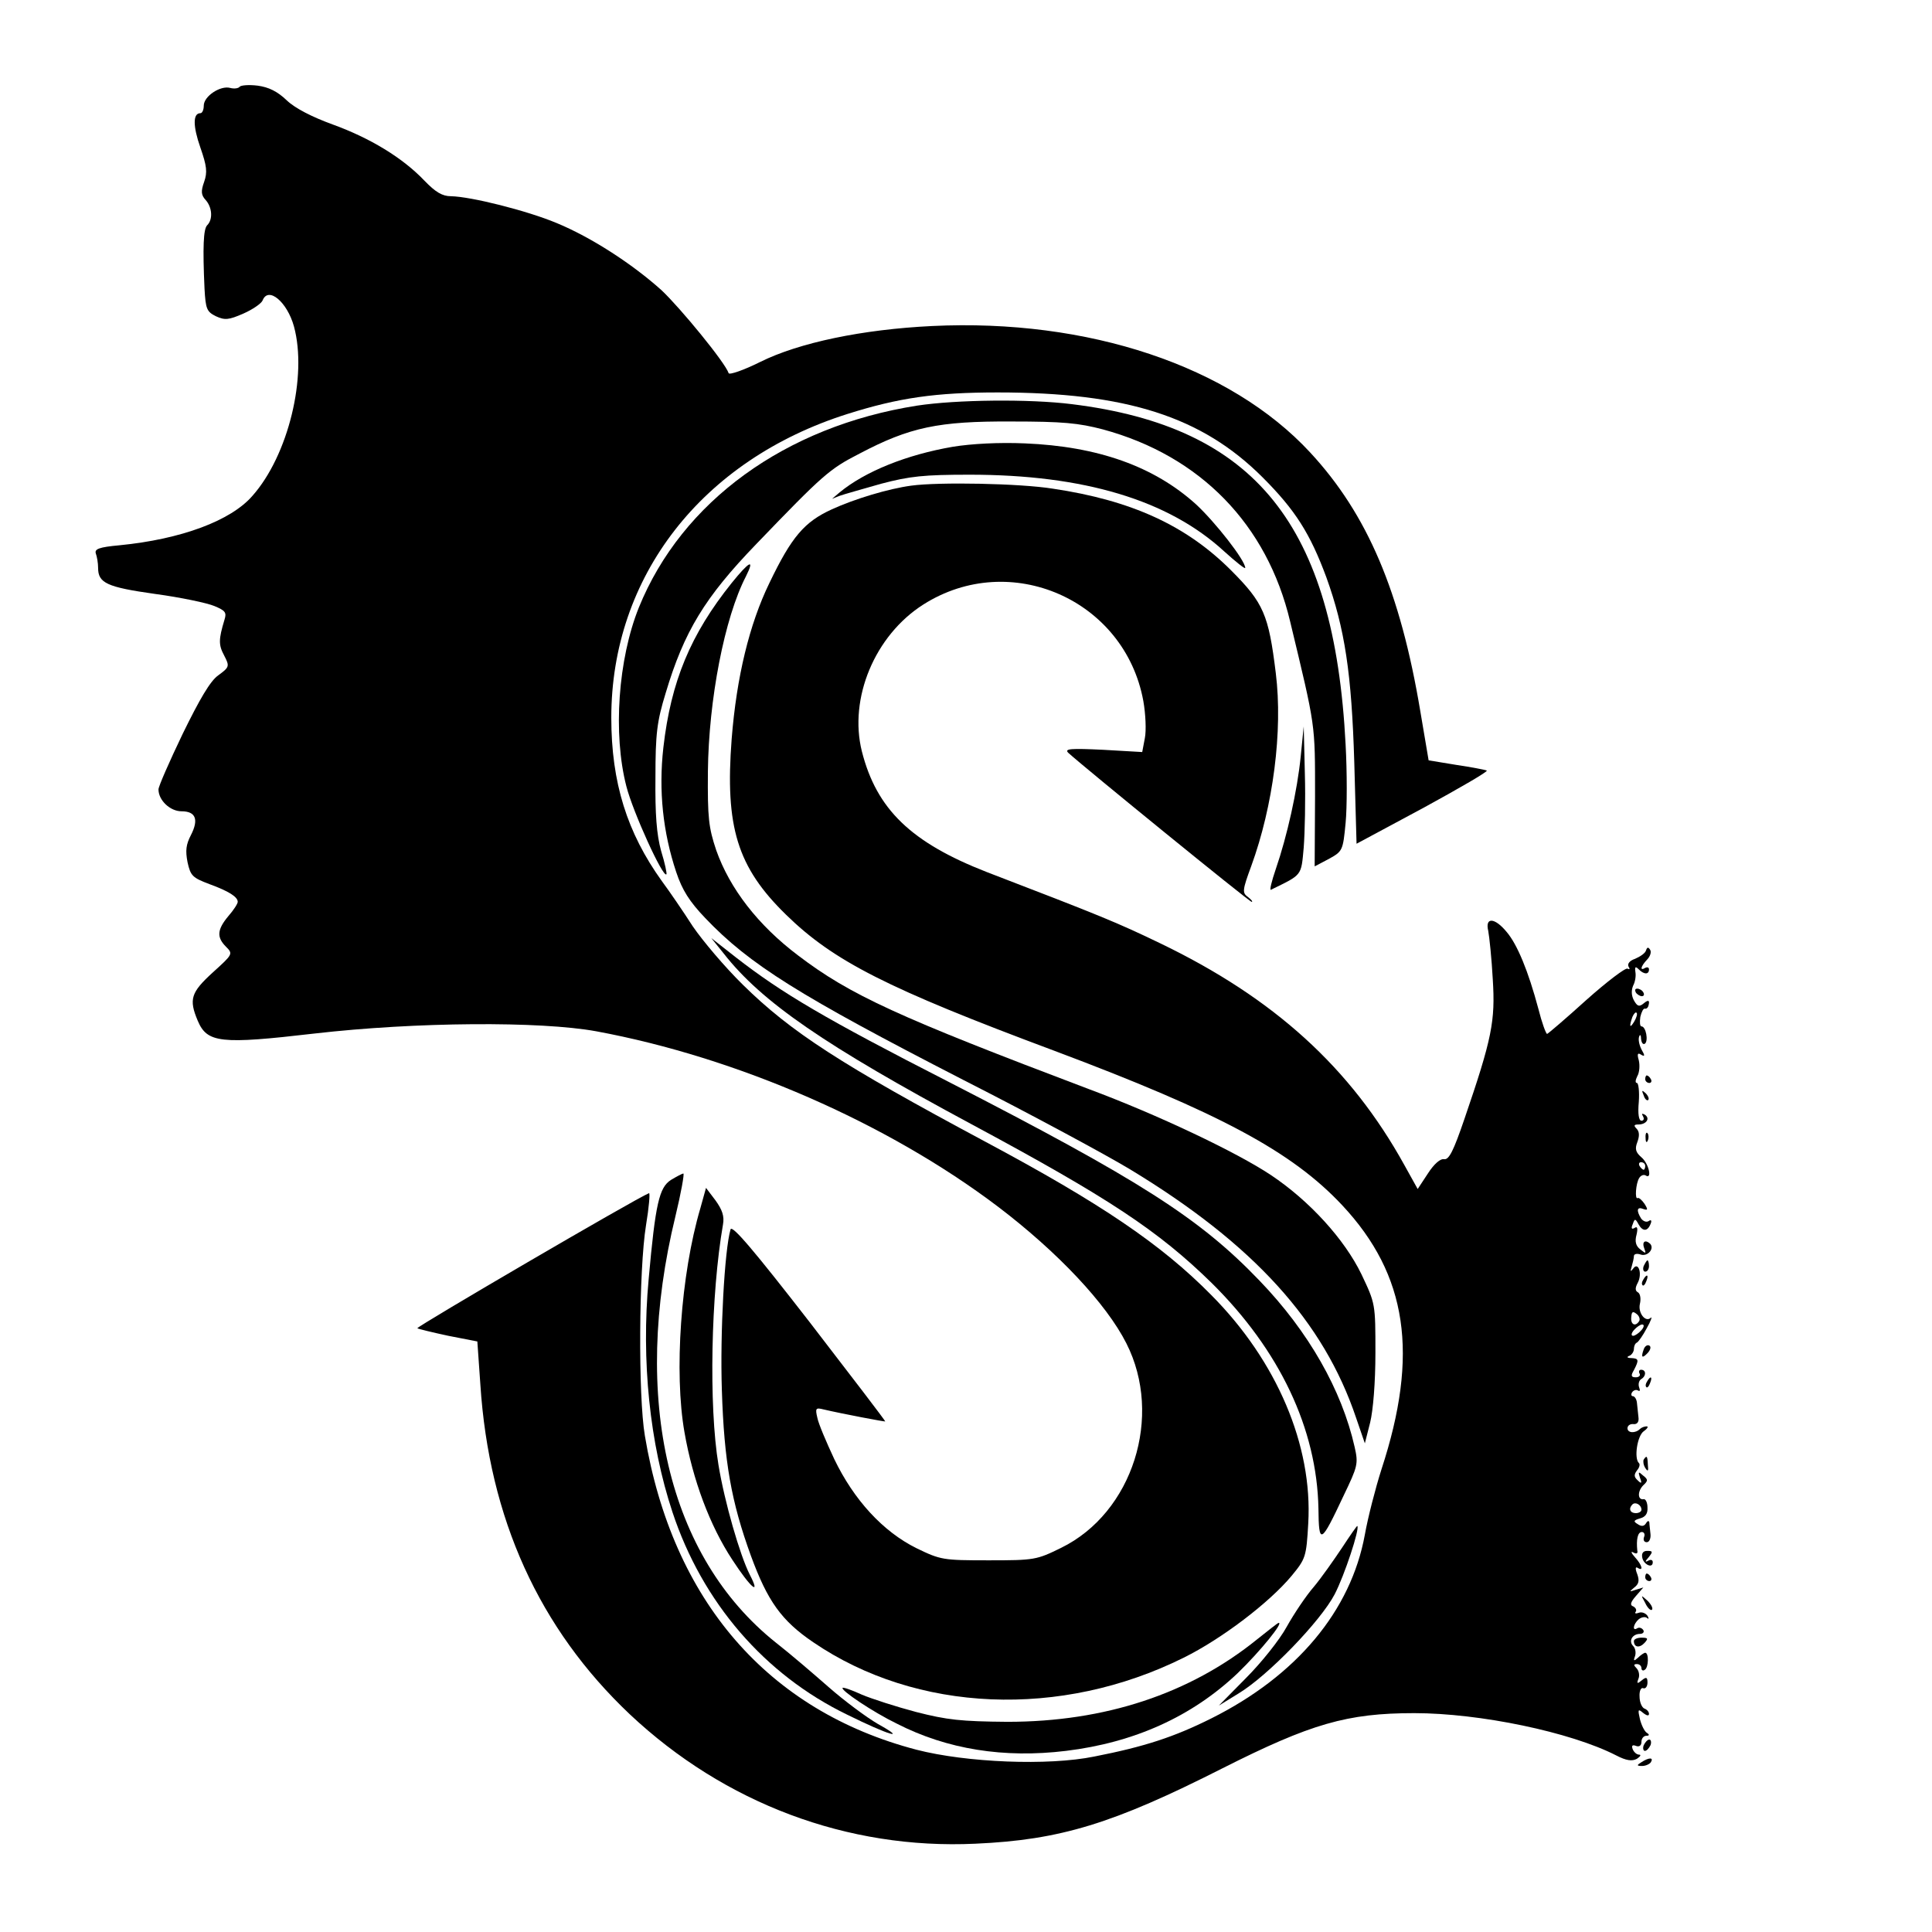
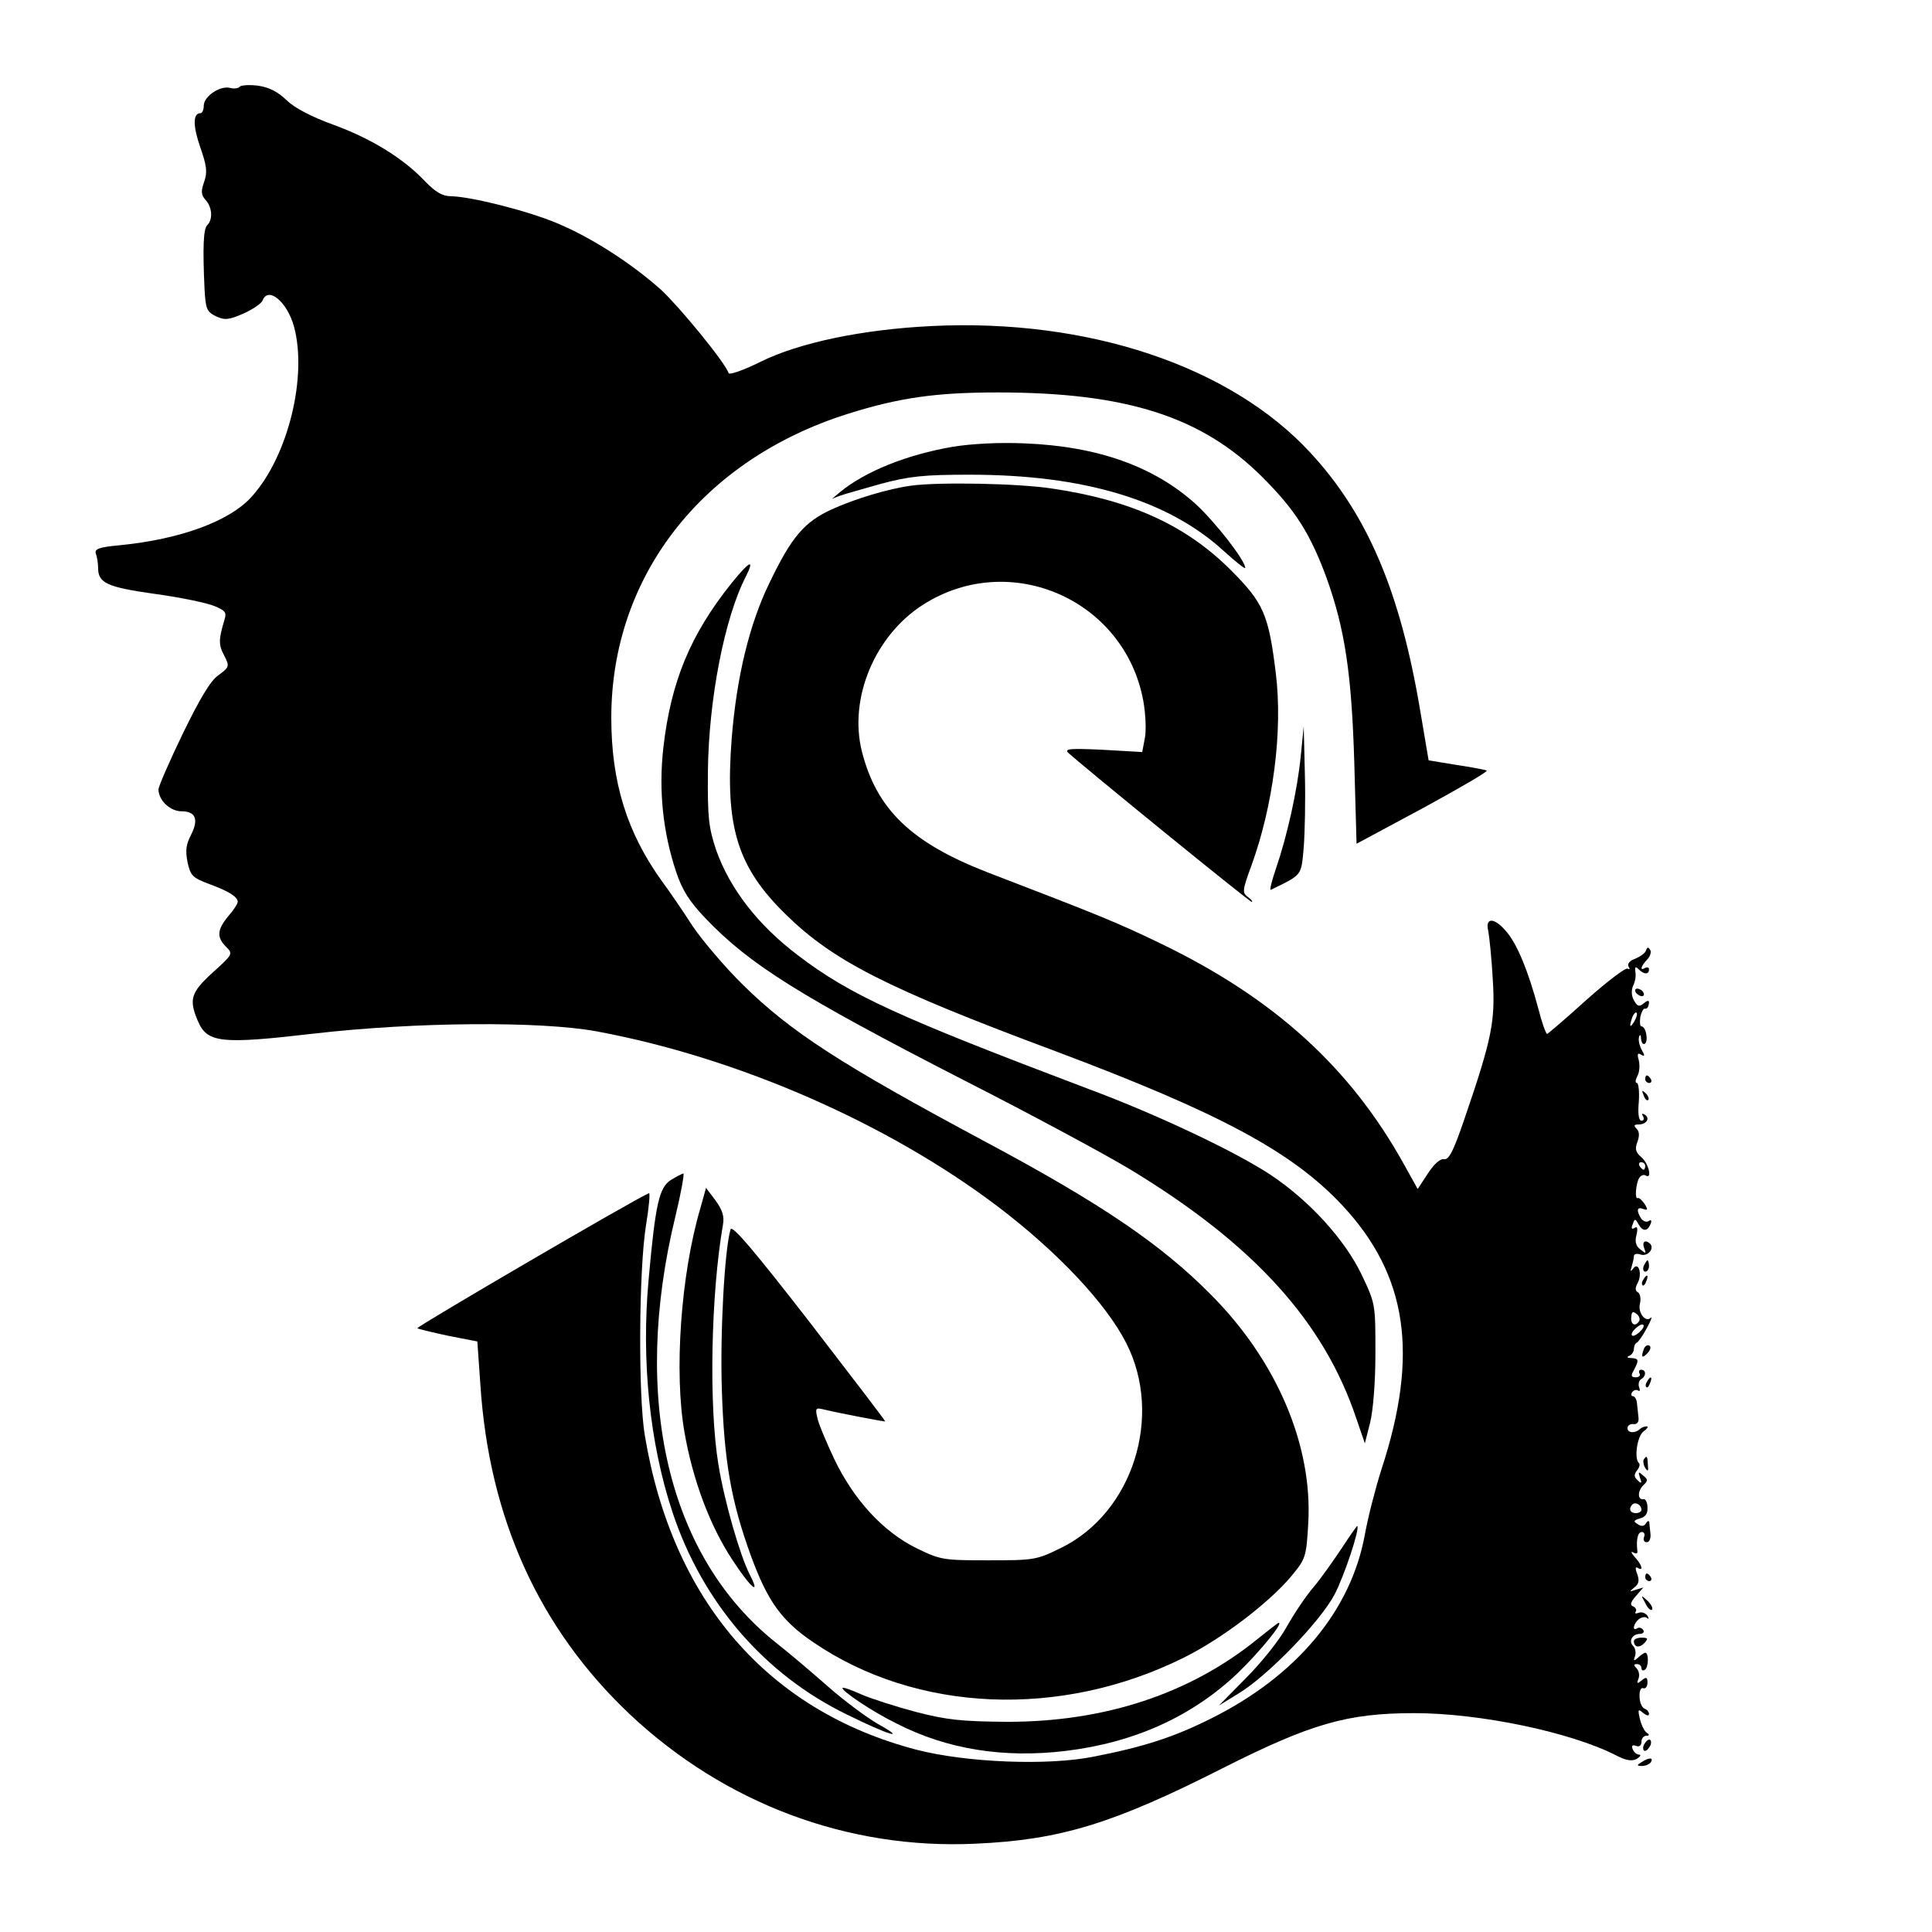
<svg xmlns="http://www.w3.org/2000/svg" version="1.0" width="512pt" height="512pt" viewBox="0 0 512 512" preserveAspectRatio="xMidYMid meet">
  <g transform="translate(0,512) scale(0.1,-0.1)" fill="#000000" stroke="none">
    <path d="M635 4890 c-3 -4 -14 -6 -25 -3 -26 7 -70 -22 -70 -47 0 -11 -4 -20 -9 -20 -20 0 -20 -34 0 -91 17 -49 19 -65 10 -91 -9 -25 -8 -35 4 -48 17 -19 20 -51 4 -67 -10 -10 -12 -58 -7 -168 3 -54 6 -61 30 -73 24 -11 34 -10 73 7 25 11 48 27 51 35 15 38 65 -4 83 -69 36 -132 -15 -342 -110 -449 -57 -66 -189 -115 -352 -131 -55 -5 -67 -10 -63 -22 3 -8 6 -25 6 -38 0 -40 23 -51 151 -69 67 -9 138 -24 157 -32 29 -12 33 -17 27 -36 -16 -53 -16 -67 -1 -95 15 -29 14 -31 -16 -53 -21 -15 -49 -63 -94 -155 -35 -73 -64 -139 -64 -147 0 -29 31 -58 61 -58 38 0 46 -22 25 -63 -13 -25 -15 -41 -9 -72 8 -36 13 -41 58 -58 52 -19 75 -34 75 -47 0 -5 -11 -22 -25 -38 -30 -36 -31 -56 -6 -81 19 -19 18 -20 -35 -68 -58 -53 -64 -71 -40 -128 25 -59 60 -63 309 -34 270 31 599 33 747 6 373 -69 772 -243 1065 -465 158 -120 287 -257 340 -362 98 -193 17 -449 -173 -542 -65 -32 -71 -33 -192 -33 -121 0 -127 1 -191 32 -89 44 -166 128 -218 236 -21 45 -42 94 -45 110 -6 25 -4 27 16 22 51 -12 163 -33 164 -32 1 1 -90 120 -201 264 -146 188 -205 258 -209 245 -16 -55 -28 -275 -23 -426 6 -190 25 -296 77 -439 44 -120 81 -172 165 -229 274 -187 656 -203 982 -41 101 50 227 146 286 217 37 45 39 50 44 139 12 206 -83 430 -257 605 -132 134 -293 243 -600 407 -381 204 -514 290 -641 415 -48 47 -107 117 -133 155 -25 39 -62 93 -82 120 -92 128 -134 261 -134 433 0 374 240 683 626 805 136 43 234 57 398 57 341 0 541 -64 702 -225 87 -87 126 -149 169 -265 49 -136 67 -255 74 -491 l6 -215 177 95 c97 53 173 97 168 99 -4 2 -41 9 -81 15 l-73 12 -22 130 c-53 317 -140 522 -292 686 -212 229 -588 355 -1002 335 -185 -9 -352 -44 -455 -95 -44 -22 -82 -35 -84 -30 -9 28 -128 173 -178 220 -78 70 -186 140 -278 178 -79 33 -227 70 -280 71 -23 0 -41 11 -70 41 -58 61 -144 113 -243 149 -55 20 -100 43 -122 64 -25 24 -48 35 -77 39 -24 3 -45 1 -48 -3z" />
-     <path d="M2430 4045 c-349 -55 -623 -254 -737 -535 -55 -137 -69 -335 -33 -474 17 -67 97 -243 106 -233 2 1 -4 30 -14 62 -12 44 -16 97 -15 195 0 116 4 148 27 223 49 164 104 254 240 395 178 185 194 199 274 240 133 70 209 86 402 85 137 0 178 -4 243 -21 258 -70 435 -252 496 -509 68 -283 66 -268 66 -463 l-1 -186 38 20 c36 20 37 22 44 95 4 41 4 135 0 208 -30 582 -239 842 -726 902 -112 14 -305 12 -410 -4z" />
    <path d="M2525 3936 c-122 -21 -232 -65 -300 -121 l-20 -17 20 8 c11 4 61 18 110 32 76 20 113 24 235 24 302 0 526 -67 674 -203 31 -28 56 -48 56 -44 0 20 -80 122 -131 169 -111 100 -259 153 -453 161 -69 3 -142 -1 -191 -9z" />
    <path d="M2415 3833 c-60 -8 -150 -35 -211 -63 -72 -33 -106 -72 -165 -195 -53 -109 -87 -249 -100 -413 -18 -234 15 -340 144 -466 126 -123 267 -195 712 -361 437 -164 629 -267 762 -409 173 -185 204 -395 104 -700 -16 -50 -36 -128 -44 -173 -37 -202 -181 -374 -407 -487 -98 -49 -177 -75 -310 -101 -122 -25 -339 -16 -471 18 -394 103 -647 395 -720 832 -18 105 -16 441 3 558 8 48 11 86 8 85 -35 -14 -617 -354 -614 -358 3 -2 40 -11 82 -20 l77 -15 8 -114 c23 -355 156 -647 396 -874 251 -236 577 -359 916 -343 225 10 365 53 655 200 234 118 330 146 508 146 173 0 414 -50 535 -112 27 -14 42 -16 55 -9 9 6 12 11 6 11 -7 0 -14 7 -17 14 -4 10 -1 13 9 9 8 -3 14 1 14 11 0 9 6 16 13 16 8 0 9 3 1 8 -6 4 -14 20 -18 36 -6 26 -5 28 8 17 10 -8 16 -9 16 -3 0 6 -6 12 -12 14 -7 3 -13 17 -13 32 -1 15 4 25 10 22 6 -2 11 5 11 15 0 14 -3 16 -15 6 -12 -10 -14 -9 -9 4 4 9 1 22 -5 28 -8 8 -8 11 1 11 7 0 12 -5 12 -11 0 -5 4 -8 9 -4 10 6 11 45 1 45 -3 0 -12 -6 -19 -13 -11 -10 -13 -9 -8 4 3 9 1 21 -5 27 -13 13 -2 32 18 32 8 0 12 5 9 10 -4 6 -11 8 -16 5 -14 -9 -11 11 4 24 8 6 18 7 22 3 5 -4 5 -1 1 6 -5 7 -15 11 -23 8 -8 -3 -12 -2 -8 3 3 5 -1 11 -7 14 -9 3 -7 11 7 27 l20 23 -20 -6 c-18 -6 -18 -6 -4 6 12 9 14 18 8 35 -6 15 -5 21 1 17 16 -10 12 7 -7 28 -10 11 -12 17 -5 13 9 -5 13 -3 11 5 -3 29 1 49 12 49 6 0 9 -6 6 -13 -3 -8 0 -14 7 -14 7 0 11 10 10 21 -1 12 -3 26 -3 31 -1 6 -5 5 -9 -2 -5 -8 -12 -9 -22 -2 -12 7 -11 10 6 15 15 4 21 13 20 29 0 13 -5 23 -10 22 -16 -3 -17 20 -2 36 14 13 14 16 0 27 -12 11 -13 10 -8 -6 6 -15 4 -17 -6 -7 -10 9 -10 15 -2 26 7 8 9 17 5 20 -13 13 -4 72 13 84 10 7 13 13 8 13 -6 0 -14 -3 -18 -7 -12 -12 -33 -11 -33 2 0 7 7 12 16 11 10 -1 15 6 13 19 -1 11 -3 28 -4 38 -1 9 -6 17 -11 17 -4 0 -5 5 -2 10 4 6 11 8 16 5 5 -3 6 0 3 8 -3 8 -1 18 5 22 14 8 14 25 0 25 -5 0 -7 -5 -4 -10 3 -5 -1 -10 -10 -10 -12 0 -14 4 -5 19 14 27 13 31 -7 32 -11 0 -13 3 -5 6 6 2 12 11 12 18 0 7 3 15 8 17 4 2 16 19 26 38 11 19 15 32 11 28 -14 -14 -35 13 -29 37 3 13 1 26 -5 30 -8 4 -8 12 -1 25 13 24 2 58 -12 38 -7 -9 -8 -8 -4 5 3 10 6 23 6 28 0 6 8 8 19 4 18 -5 36 16 24 29 -13 12 -22 5 -16 -11 6 -16 5 -16 -10 -4 -12 9 -15 21 -10 39 4 17 2 23 -5 18 -8 -5 -10 -1 -5 10 5 15 7 15 15 0 11 -20 24 -20 32 0 4 9 2 13 -5 8 -6 -4 -15 0 -20 7 -13 21 -11 32 6 25 12 -4 13 -2 3 14 -7 10 -15 17 -18 15 -8 -5 -5 39 4 53 4 7 12 10 17 7 18 -12 9 31 -11 48 -15 13 -18 22 -11 40 6 16 6 28 -2 36 -8 8 -7 11 5 11 21 0 32 16 17 26 -8 4 -9 3 -5 -4 4 -7 2 -12 -4 -12 -7 0 -10 18 -7 50 2 28 -1 50 -5 50 -5 0 -4 8 1 18 6 10 7 29 4 42 -5 17 -3 21 6 15 10 -6 11 -3 1 14 -6 12 -9 27 -6 34 2 7 5 4 5 -6 1 -10 5 -16 10 -13 10 7 3 46 -9 46 -4 0 -5 11 -3 25 3 13 8 23 12 22 3 -1 7 1 9 6 5 16 1 19 -12 8 -12 -10 -17 -8 -26 8 -7 13 -7 27 -2 39 5 9 8 25 6 36 -2 14 0 16 9 7 14 -14 27 -14 27 0 0 5 -4 7 -10 4 -15 -9 -12 4 5 22 8 8 12 20 8 26 -5 8 -8 7 -11 -2 -2 -7 -15 -16 -29 -22 -15 -5 -21 -14 -17 -21 4 -6 3 -8 -3 -5 -5 3 -54 -34 -109 -83 -54 -49 -101 -89 -104 -90 -3 0 -14 30 -23 66 -27 101 -56 171 -84 204 -32 39 -58 40 -49 3 3 -16 9 -73 12 -128 7 -111 -2 -157 -75 -370 -29 -85 -41 -109 -54 -107 -10 2 -27 -13 -43 -38 l-27 -41 -35 63 c-143 259 -346 443 -647 588 -114 55 -158 73 -460 189 -200 78 -292 166 -331 320 -35 140 34 307 163 389 230 146 534 13 583 -256 6 -34 8 -78 4 -98 l-7 -37 -104 6 c-85 4 -103 3 -92 -8 44 -40 480 -395 486 -395 4 0 -1 6 -10 13 -15 11 -15 17 9 82 58 159 84 358 65 511 -19 155 -32 186 -119 273 -118 118 -263 185 -472 216 -87 14 -302 18 -375 8z m1916 -1420 c-12 -20 -14 -14 -5 12 4 9 9 14 11 11 3 -2 0 -13 -6 -23z m29 -383 c0 -5 -2 -10 -4 -10 -3 0 -8 5 -11 10 -3 6 -1 10 4 10 6 0 11 -4 11 -10z m-16 -411 c-10 -16 -23 -9 -21 10 1 15 4 17 14 9 7 -5 10 -14 7 -19z m6 -24 c-7 -8 -17 -15 -22 -15 -6 0 -5 7 2 15 7 8 17 15 22 15 6 0 5 -7 -2 -15z m0 -476 c0 -5 -7 -9 -15 -9 -15 0 -20 12 -9 23 8 8 24 -1 24 -14z" />
    <path d="M1939 3575 c-109 -136 -161 -261 -181 -436 -13 -115 -1 -225 34 -330 16 -48 35 -78 77 -122 117 -123 250 -206 684 -429 181 -92 379 -199 442 -237 327 -198 513 -403 599 -659 l23 -67 14 55 c8 33 14 106 14 185 0 130 0 130 -37 208 -45 93 -138 195 -240 263 -90 60 -300 160 -483 228 -505 191 -632 249 -770 354 -106 80 -181 177 -217 279 -20 60 -23 85 -22 208 2 191 44 408 101 518 24 48 9 40 -38 -18z" />
    <path d="M3447 3115 c-9 -90 -36 -211 -66 -298 -11 -32 -17 -57 -13 -55 84 41 80 36 87 112 3 39 5 127 3 196 l-3 125 -8 -80z" />
-     <path d="M1918 2593 c101 -129 269 -244 656 -452 365 -196 496 -283 637 -421 180 -178 279 -386 283 -598 1 -97 6 -95 67 35 37 77 39 84 29 128 -34 151 -122 306 -252 441 -159 166 -318 267 -826 528 -323 165 -440 234 -562 329 l-65 51 33 -41z" />
    <path d="M4335 2490 c3 -5 11 -10 16 -10 6 0 7 5 4 10 -3 6 -11 10 -16 10 -6 0 -7 -4 -4 -10z" />
    <path d="M4360 2260 c0 -5 5 -10 11 -10 5 0 7 5 4 10 -3 6 -8 10 -11 10 -2 0 -4 -4 -4 -10z" />
    <path d="M4356 2217 c3 -10 9 -15 12 -12 3 3 0 11 -7 18 -10 9 -11 8 -5 -6z" />
-     <path d="M4361 2104 c0 -11 3 -14 6 -6 3 7 2 16 -1 19 -3 4 -6 -2 -5 -13z" />
    <path d="M1778 1993 c-31 -20 -41 -62 -59 -263 -20 -216 3 -436 63 -617 79 -239 244 -431 463 -537 109 -54 163 -70 82 -25 -31 18 -90 62 -131 98 -41 36 -104 90 -140 118 -286 228 -384 646 -266 1130 15 62 24 113 21 113 -3 0 -18 -8 -33 -17z" />
    <path d="M1856 1918 c-52 -176 -70 -436 -42 -594 22 -126 67 -247 127 -338 49 -75 76 -97 46 -39 -26 51 -67 193 -83 291 -26 156 -20 453 12 637 4 22 -2 39 -20 64 l-25 33 -15 -54z" />
    <path d="M4356 1765 c-3 -8 -1 -15 4 -15 6 0 10 7 10 15 0 8 -2 15 -4 15 -2 0 -6 -7 -10 -15z" />
    <path d="M4355 1729 c-4 -6 -5 -12 -2 -15 2 -3 7 2 10 11 7 17 1 20 -8 4z" />
    <path d="M4356 1544 c-8 -22 -4 -25 11 -9 7 8 9 16 4 19 -5 3 -12 -1 -15 -10z" />
    <path d="M4365 1459 c-4 -6 -5 -12 -2 -15 2 -3 7 2 10 11 7 17 1 20 -8 4z" />
    <path d="M4356 1252 c-2 -4 -1 -14 4 -22 7 -11 9 -9 7 8 -1 24 -3 26 -11 14z" />
    <path d="M3557 1019 c-22 -33 -55 -80 -75 -104 -21 -24 -53 -72 -72 -106 -19 -35 -68 -96 -108 -136 l-72 -73 52 32 c78 47 218 192 255 263 26 50 67 174 60 181 -1 1 -19 -25 -40 -57z" />
-     <path d="M4352 993 c3 -19 28 -31 28 -13 0 6 -5 8 -12 4 -9 -5 -9 -2 1 9 12 15 11 17 -4 17 -10 0 -15 -6 -13 -17z" />
    <path d="M4360 940 c0 -5 5 -10 11 -10 5 0 7 5 4 10 -3 6 -8 10 -11 10 -2 0 -4 -4 -4 -10z" />
    <path d="M4360 872 c6 -13 14 -21 18 -18 3 4 -2 14 -12 24 -18 16 -18 16 -6 -6z" />
    <path d="M3332 776 c-179 -145 -404 -219 -662 -219 -123 1 -160 5 -242 26 -53 14 -118 35 -144 46 -26 12 -49 20 -51 18 -6 -6 80 -64 144 -95 133 -68 284 -92 448 -72 181 22 334 91 455 206 60 58 124 137 108 133 -2 0 -27 -20 -56 -43z" />
    <path d="M4330 771 c0 -17 15 -19 28 -5 11 12 9 14 -8 14 -11 0 -20 -4 -20 -9z" />
    <path d="M4356 495 c-3 -8 -1 -15 3 -15 5 0 11 7 15 15 3 8 1 15 -3 15 -5 0 -11 -7 -15 -15z" />
    <path d="M4350 450 c-13 -8 -13 -10 2 -10 9 0 20 5 23 10 8 13 -5 13 -25 0z" />
  </g>
</svg>